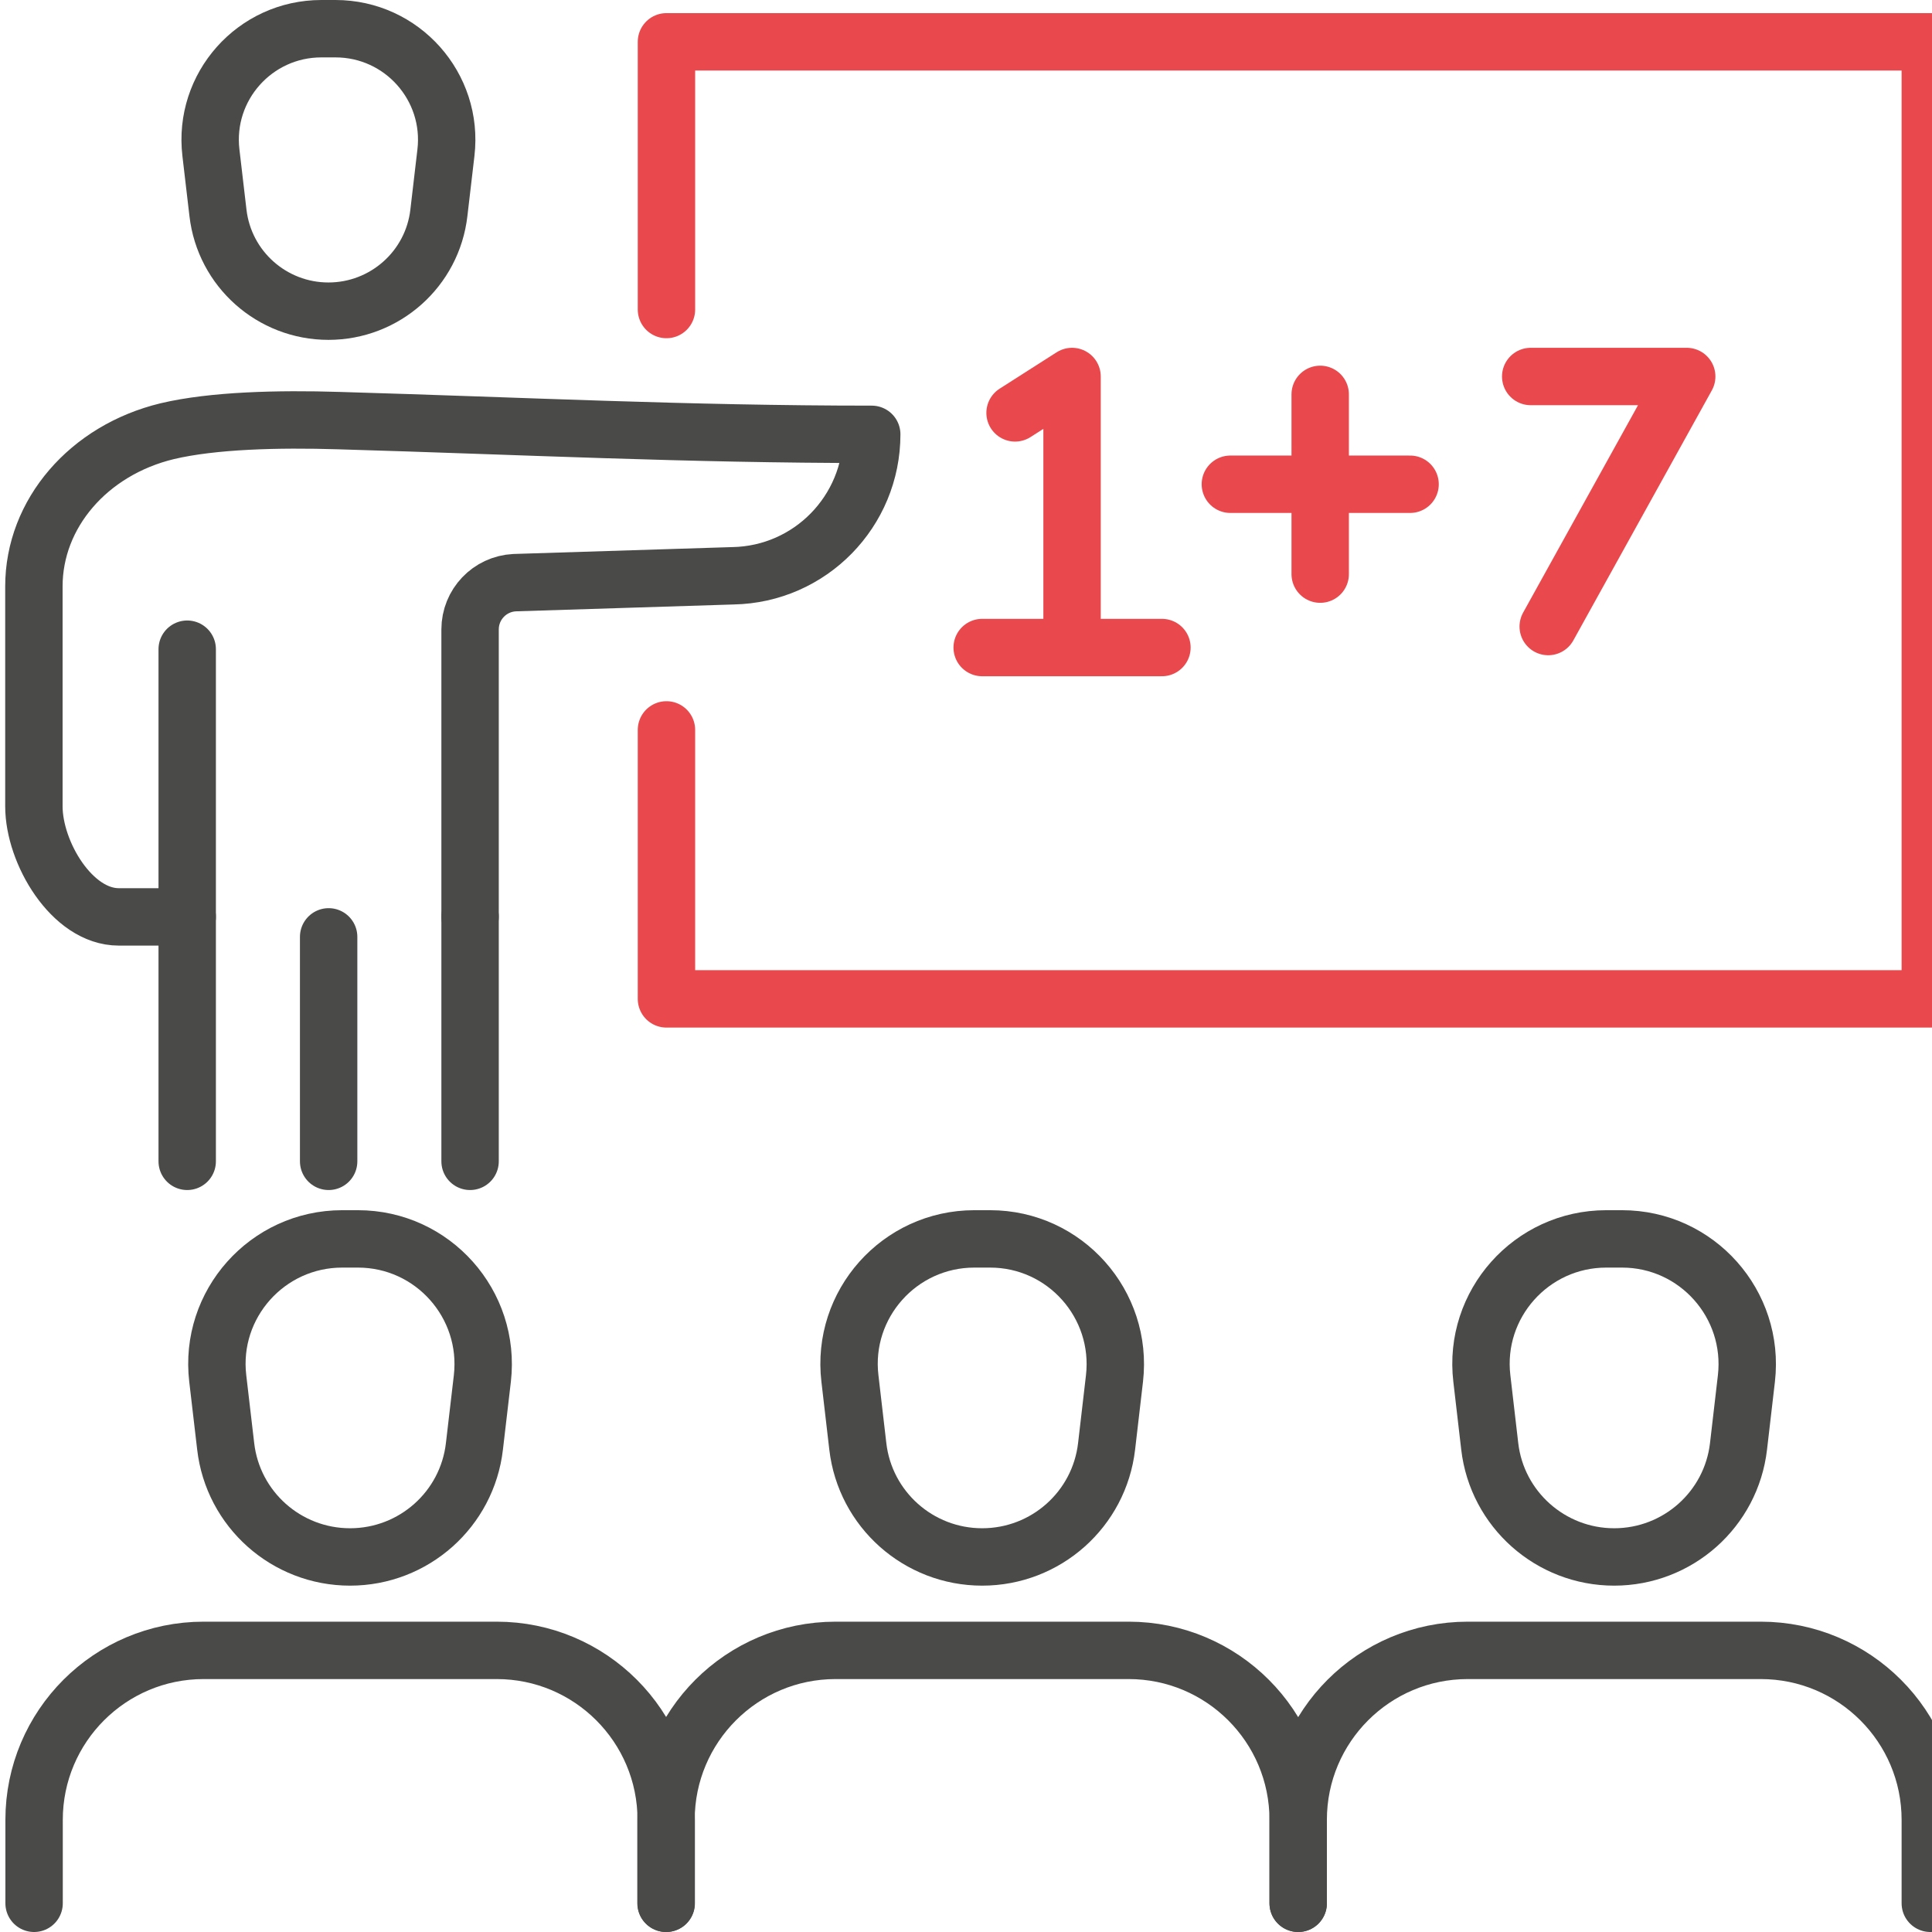
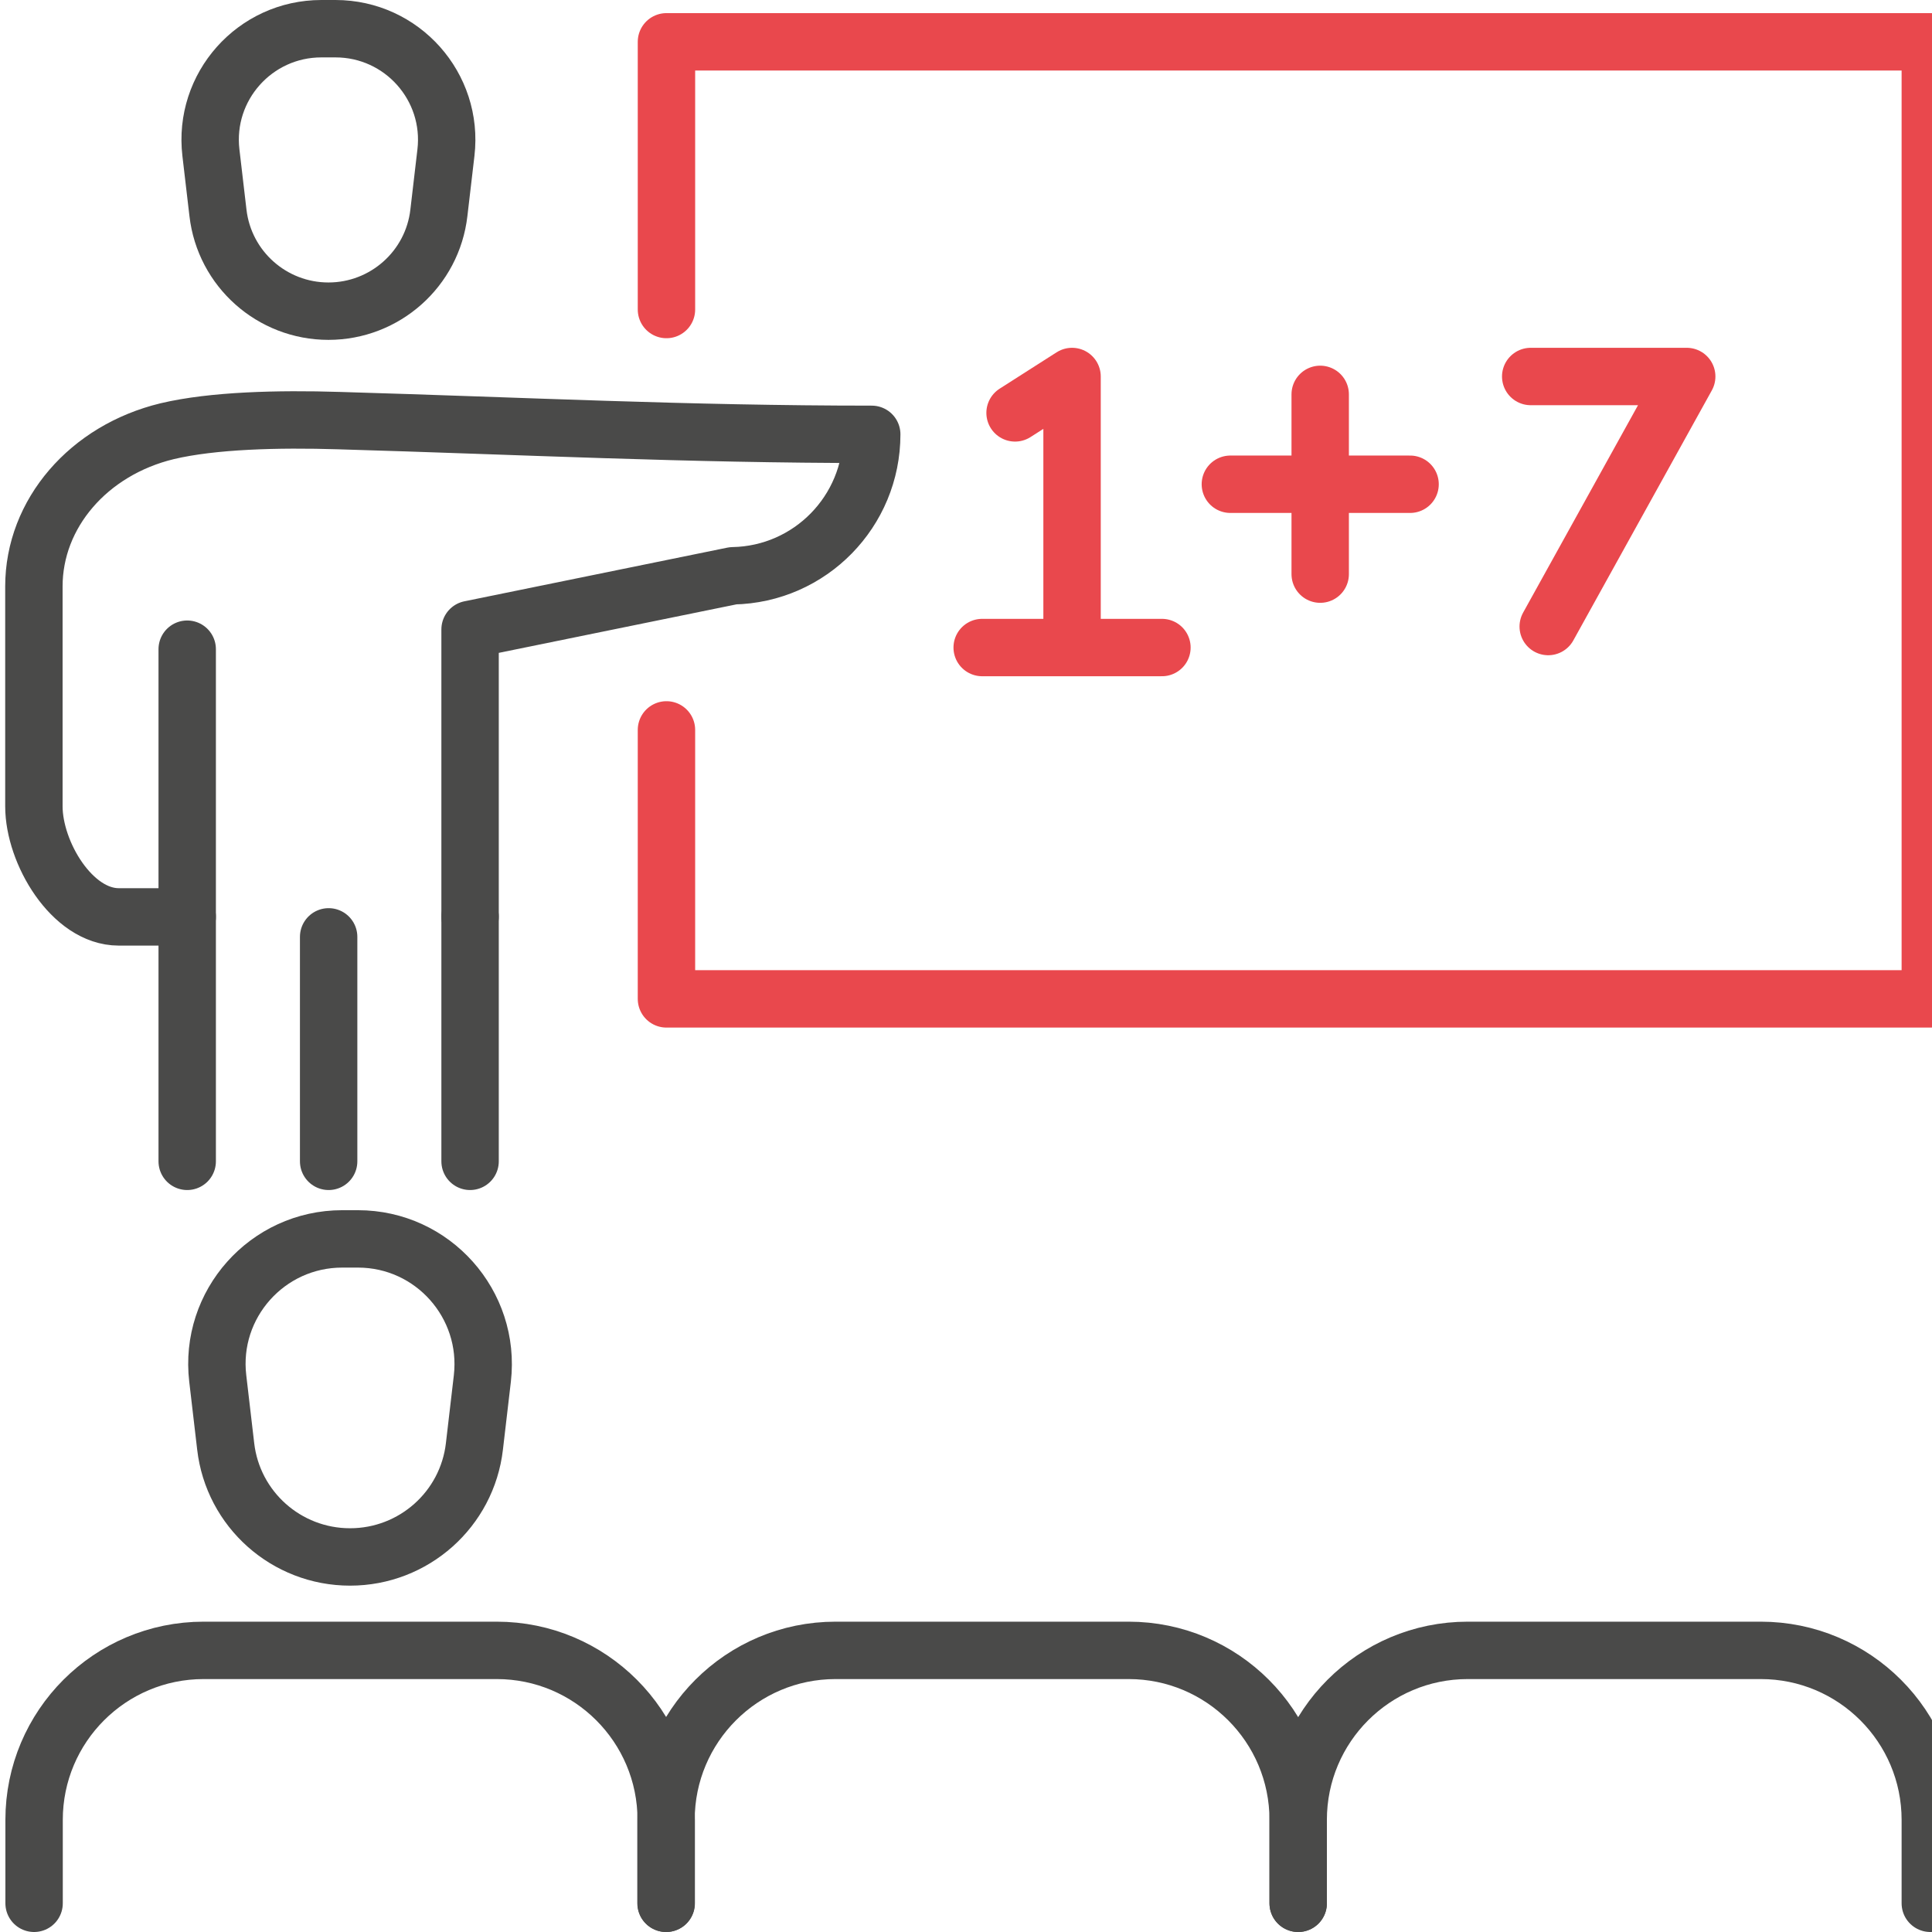
<svg xmlns="http://www.w3.org/2000/svg" width="48" height="48" viewBox="0 0 48 48" fill="none">
  <g clip-path="url(#clip0_890_375605)">
    <g clip-path="url(#clip1_890_375605)">
      <path d="M7.989 0.713H8.335C9.989 0.713 11.271 2.155 11.079 3.793L10.904 5.287C10.744 6.682 9.56 7.731 8.16 7.731C6.759 7.731 5.576 6.682 5.415 5.287L5.24 3.793C5.048 2.155 6.33 0.713 7.984 0.713H7.989Z" stroke="#4A4A49" stroke-width="1.426" stroke-linecap="round" stroke-linejoin="round" />
      <path d="M4.651 28.853V22.775" stroke="#4A4A49" stroke-width="1.426" stroke-linecap="round" stroke-linejoin="round" />
      <path d="M11.679 22.775V28.853" stroke="#4A4A49" stroke-width="1.426" stroke-linecap="round" stroke-linejoin="round" />
-       <path d="M11.679 22.775V15.638C11.679 15.018 12.165 14.507 12.785 14.476L18.211 14.305C20.129 14.269 21.658 12.703 21.658 10.791C17.064 10.791 13.007 10.584 8.418 10.45C6.919 10.403 5.286 10.444 4.154 10.713C2.201 11.184 0.842 12.76 0.842 14.569V20.031C0.842 21.183 1.787 22.78 2.95 22.78H4.651V16.129" stroke="#4A4A49" stroke-width="1.426" stroke-linecap="round" stroke-linejoin="round" />
+       <path d="M11.679 22.775V15.638L18.211 14.305C20.129 14.269 21.658 12.703 21.658 10.791C17.064 10.791 13.007 10.584 8.418 10.45C6.919 10.403 5.286 10.444 4.154 10.713C2.201 11.184 0.842 12.76 0.842 14.569V20.031C0.842 21.183 1.787 22.78 2.95 22.78H4.651V16.129" stroke="#4A4A49" stroke-width="1.426" stroke-linecap="round" stroke-linejoin="round" />
      <path d="M16.558 7.69V1.039H40.485H47.958V8.512V24.817H16.558V18.134" stroke="#E9484D" stroke-width="1.426" stroke-linecap="round" stroke-linejoin="round" />
-       <path d="M24.206 30.78H24.599C26.459 30.78 27.901 32.403 27.689 34.248L27.493 35.933C27.312 37.499 25.984 38.682 24.402 38.682C22.821 38.682 21.493 37.499 21.312 35.933L21.116 34.248C20.899 32.403 22.346 30.78 24.206 30.78Z" stroke="#4A4A49" stroke-width="1.426" stroke-linecap="round" stroke-linejoin="round" />
      <path d="M16.547 47.287V45.215C16.547 42.889 18.433 41.003 20.759 41.003H28.041C30.366 41.003 32.253 42.889 32.253 45.215V47.287" stroke="#4A4A49" stroke-width="1.426" stroke-linecap="round" stroke-linejoin="round" />
-       <path d="M39.906 30.78H40.299C42.16 30.78 43.601 32.403 43.389 34.248L43.193 35.933C43.012 37.499 41.684 38.682 40.103 38.682C38.526 38.682 37.193 37.499 37.012 35.933L36.816 34.248C36.599 32.403 38.046 30.78 39.906 30.78Z" stroke="#4A4A49" stroke-width="1.426" stroke-linecap="round" stroke-linejoin="round" />
      <path d="M32.253 47.287V45.215C32.253 42.889 34.139 41.003 36.465 41.003H43.746C46.072 41.003 47.958 42.889 47.958 45.215V47.287" stroke="#4A4A49" stroke-width="1.426" stroke-linecap="round" stroke-linejoin="round" />
      <path d="M8.501 30.78H8.893C10.754 30.78 12.196 32.403 11.984 34.248L11.787 35.933C11.607 37.499 10.278 38.682 8.697 38.682C7.116 38.682 5.787 37.499 5.607 35.933L5.41 34.248C5.193 32.403 6.64 30.78 8.501 30.78Z" stroke="#4A4A49" stroke-width="1.426" stroke-linecap="round" stroke-linejoin="round" />
      <path d="M0.847 47.287V45.215C0.847 42.889 2.733 41.003 5.059 41.003H12.341C14.666 41.003 16.552 42.889 16.552 45.215V47.287" stroke="#4A4A49" stroke-width="1.426" stroke-linecap="round" stroke-linejoin="round" />
      <path d="M8.165 28.853V23.276" stroke="#4A4A49" stroke-width="1.426" stroke-linecap="round" stroke-linejoin="round" />
      <path d="M25.219 10.258L26.635 9.354V16.088" stroke="#E9484D" stroke-width="1.426" stroke-linecap="round" stroke-linejoin="round" />
      <path d="M28.868 16.088H24.402" stroke="#E9484D" stroke-width="1.426" stroke-linecap="round" stroke-linejoin="round" />
      <path d="M35.033 12.031H30.568" stroke="#E9484D" stroke-width="1.426" stroke-linecap="round" stroke-linejoin="round" />
      <path d="M32.8 14.264V9.798" stroke="#E9484D" stroke-width="1.426" stroke-linecap="round" stroke-linejoin="round" />
      <path d="M38.03 9.354H41.906L38.465 15.566" stroke="#E9484D" stroke-width="1.426" stroke-linecap="round" stroke-linejoin="round" />
    </g>
  </g>
  <defs>
    <clipPath id="clip0_890_375605">
      <rect width="48" height="48" fill="white" />
    </clipPath>
    <clipPath id="clip1_890_375605">
      <rect width="48.532" height="48" fill="white" transform="translate(0.134)" />
    </clipPath>
  </defs>
</svg>